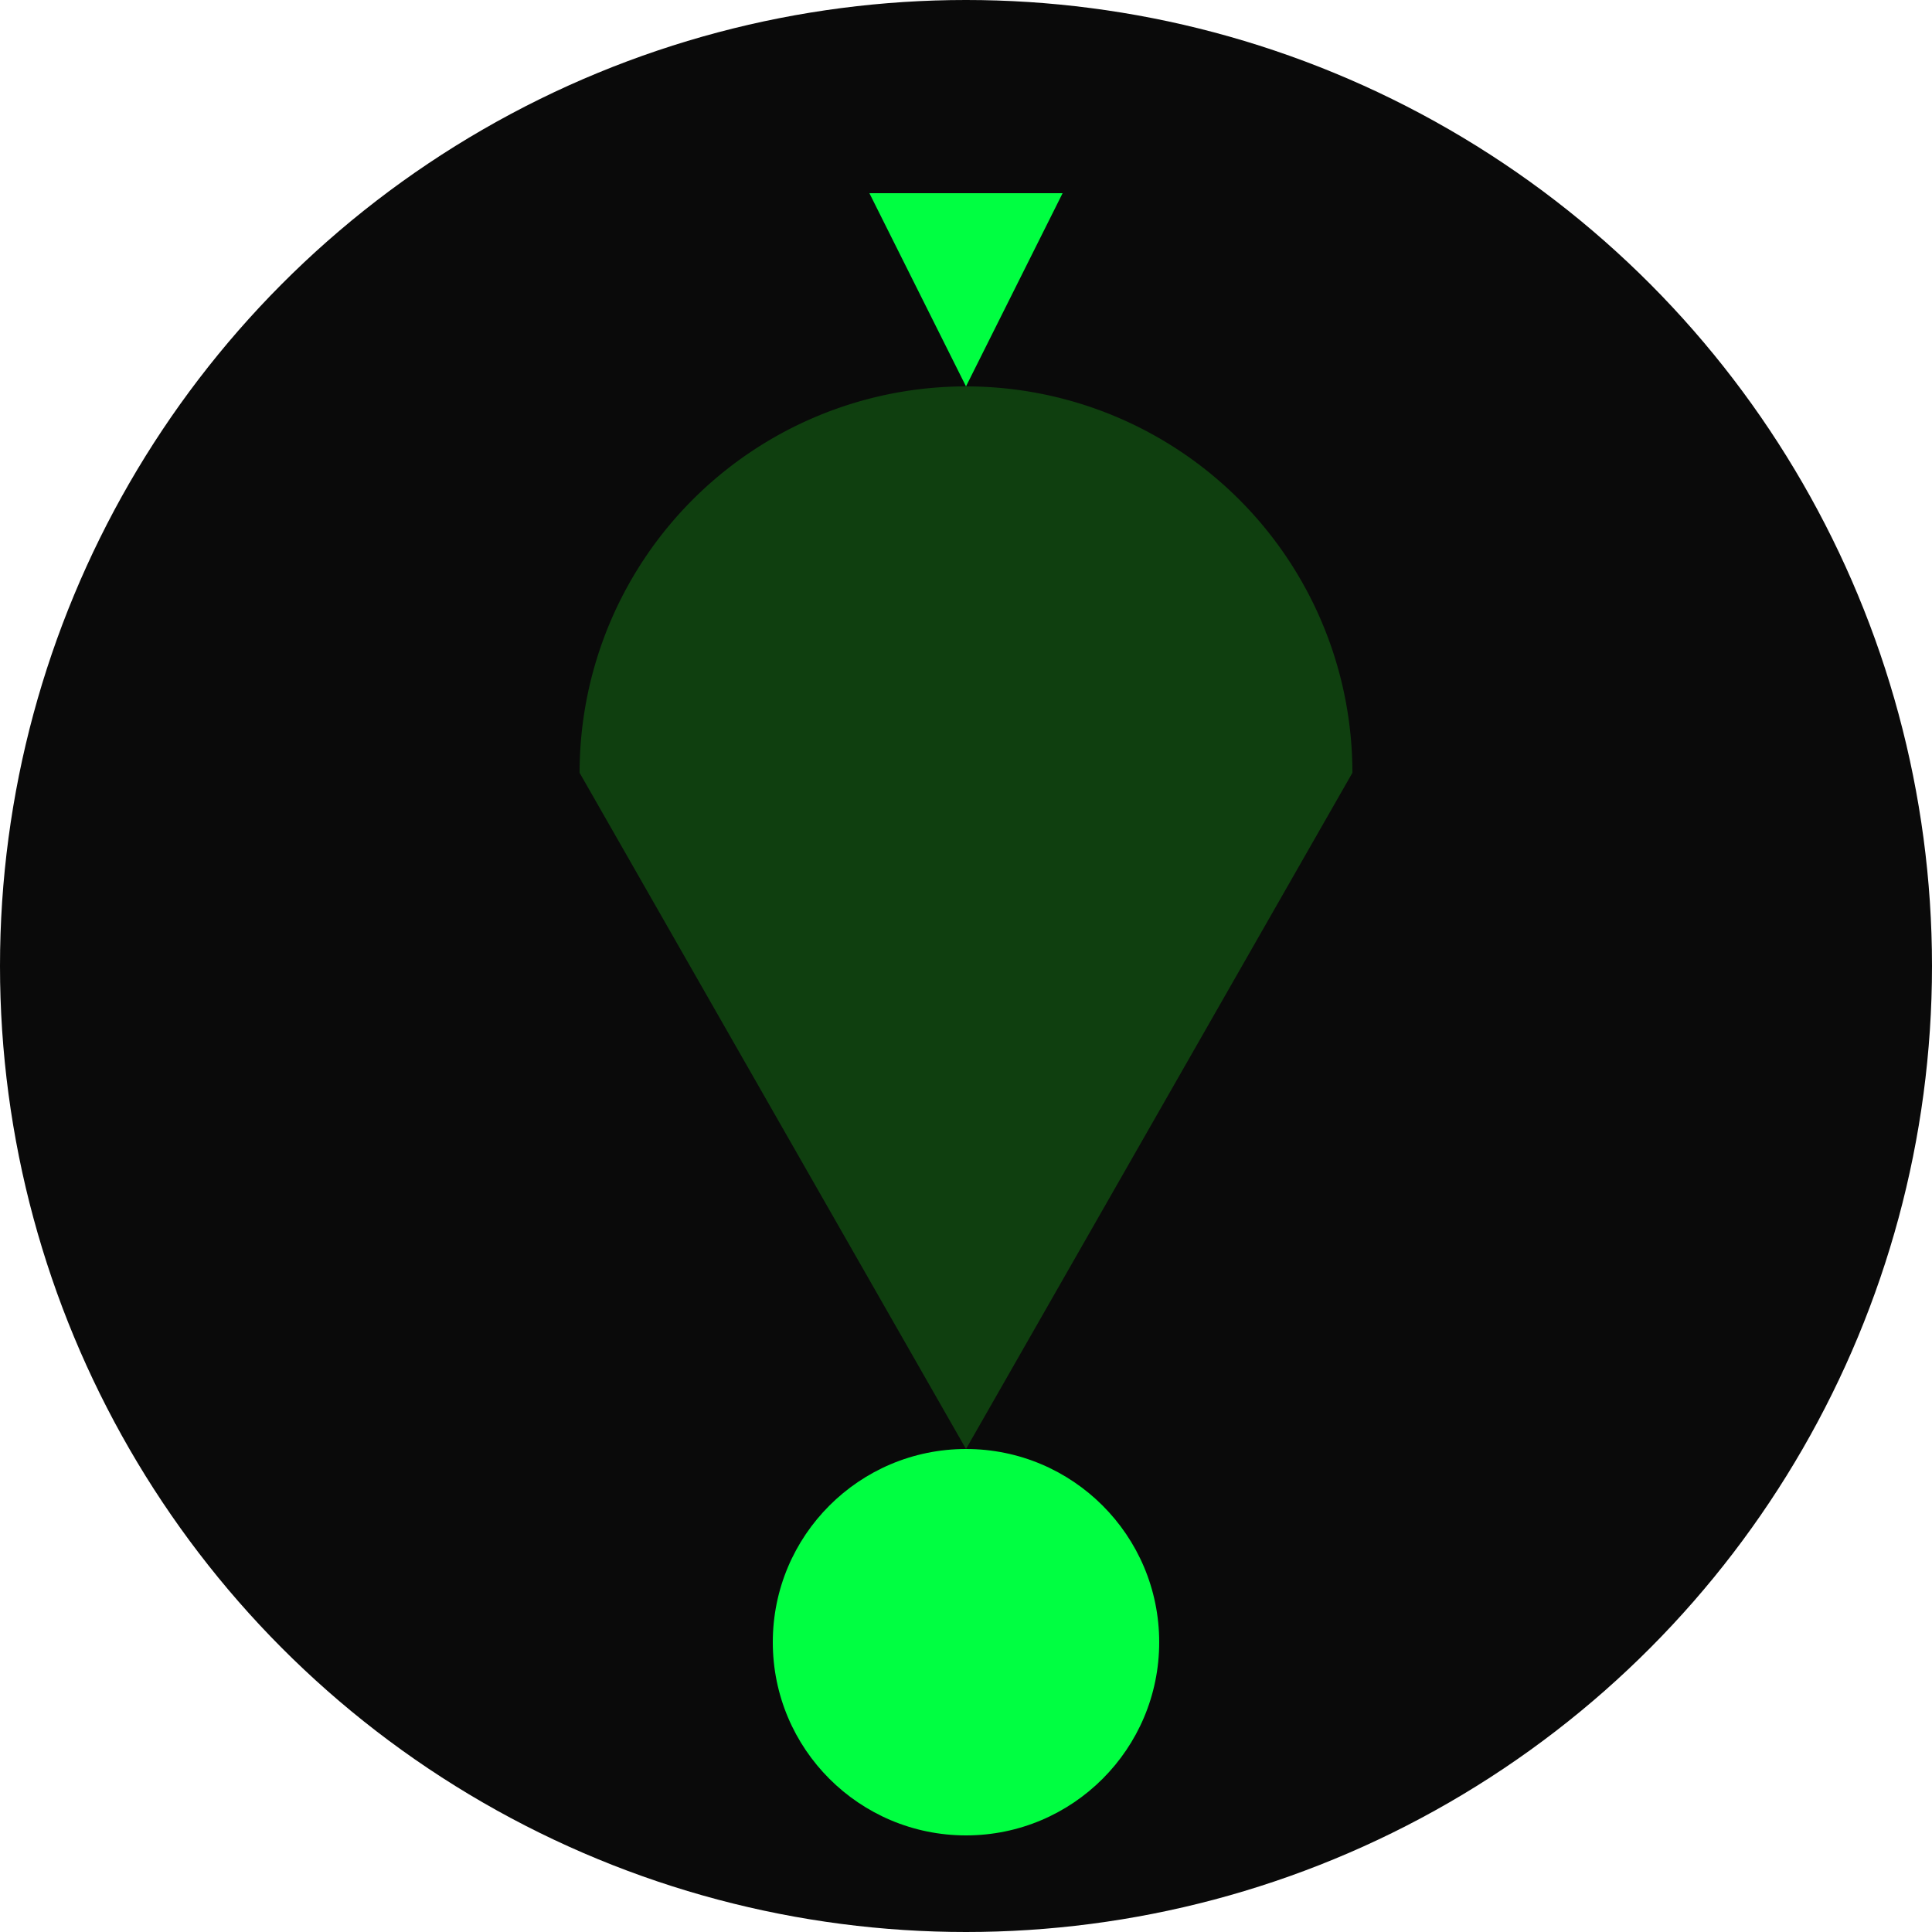
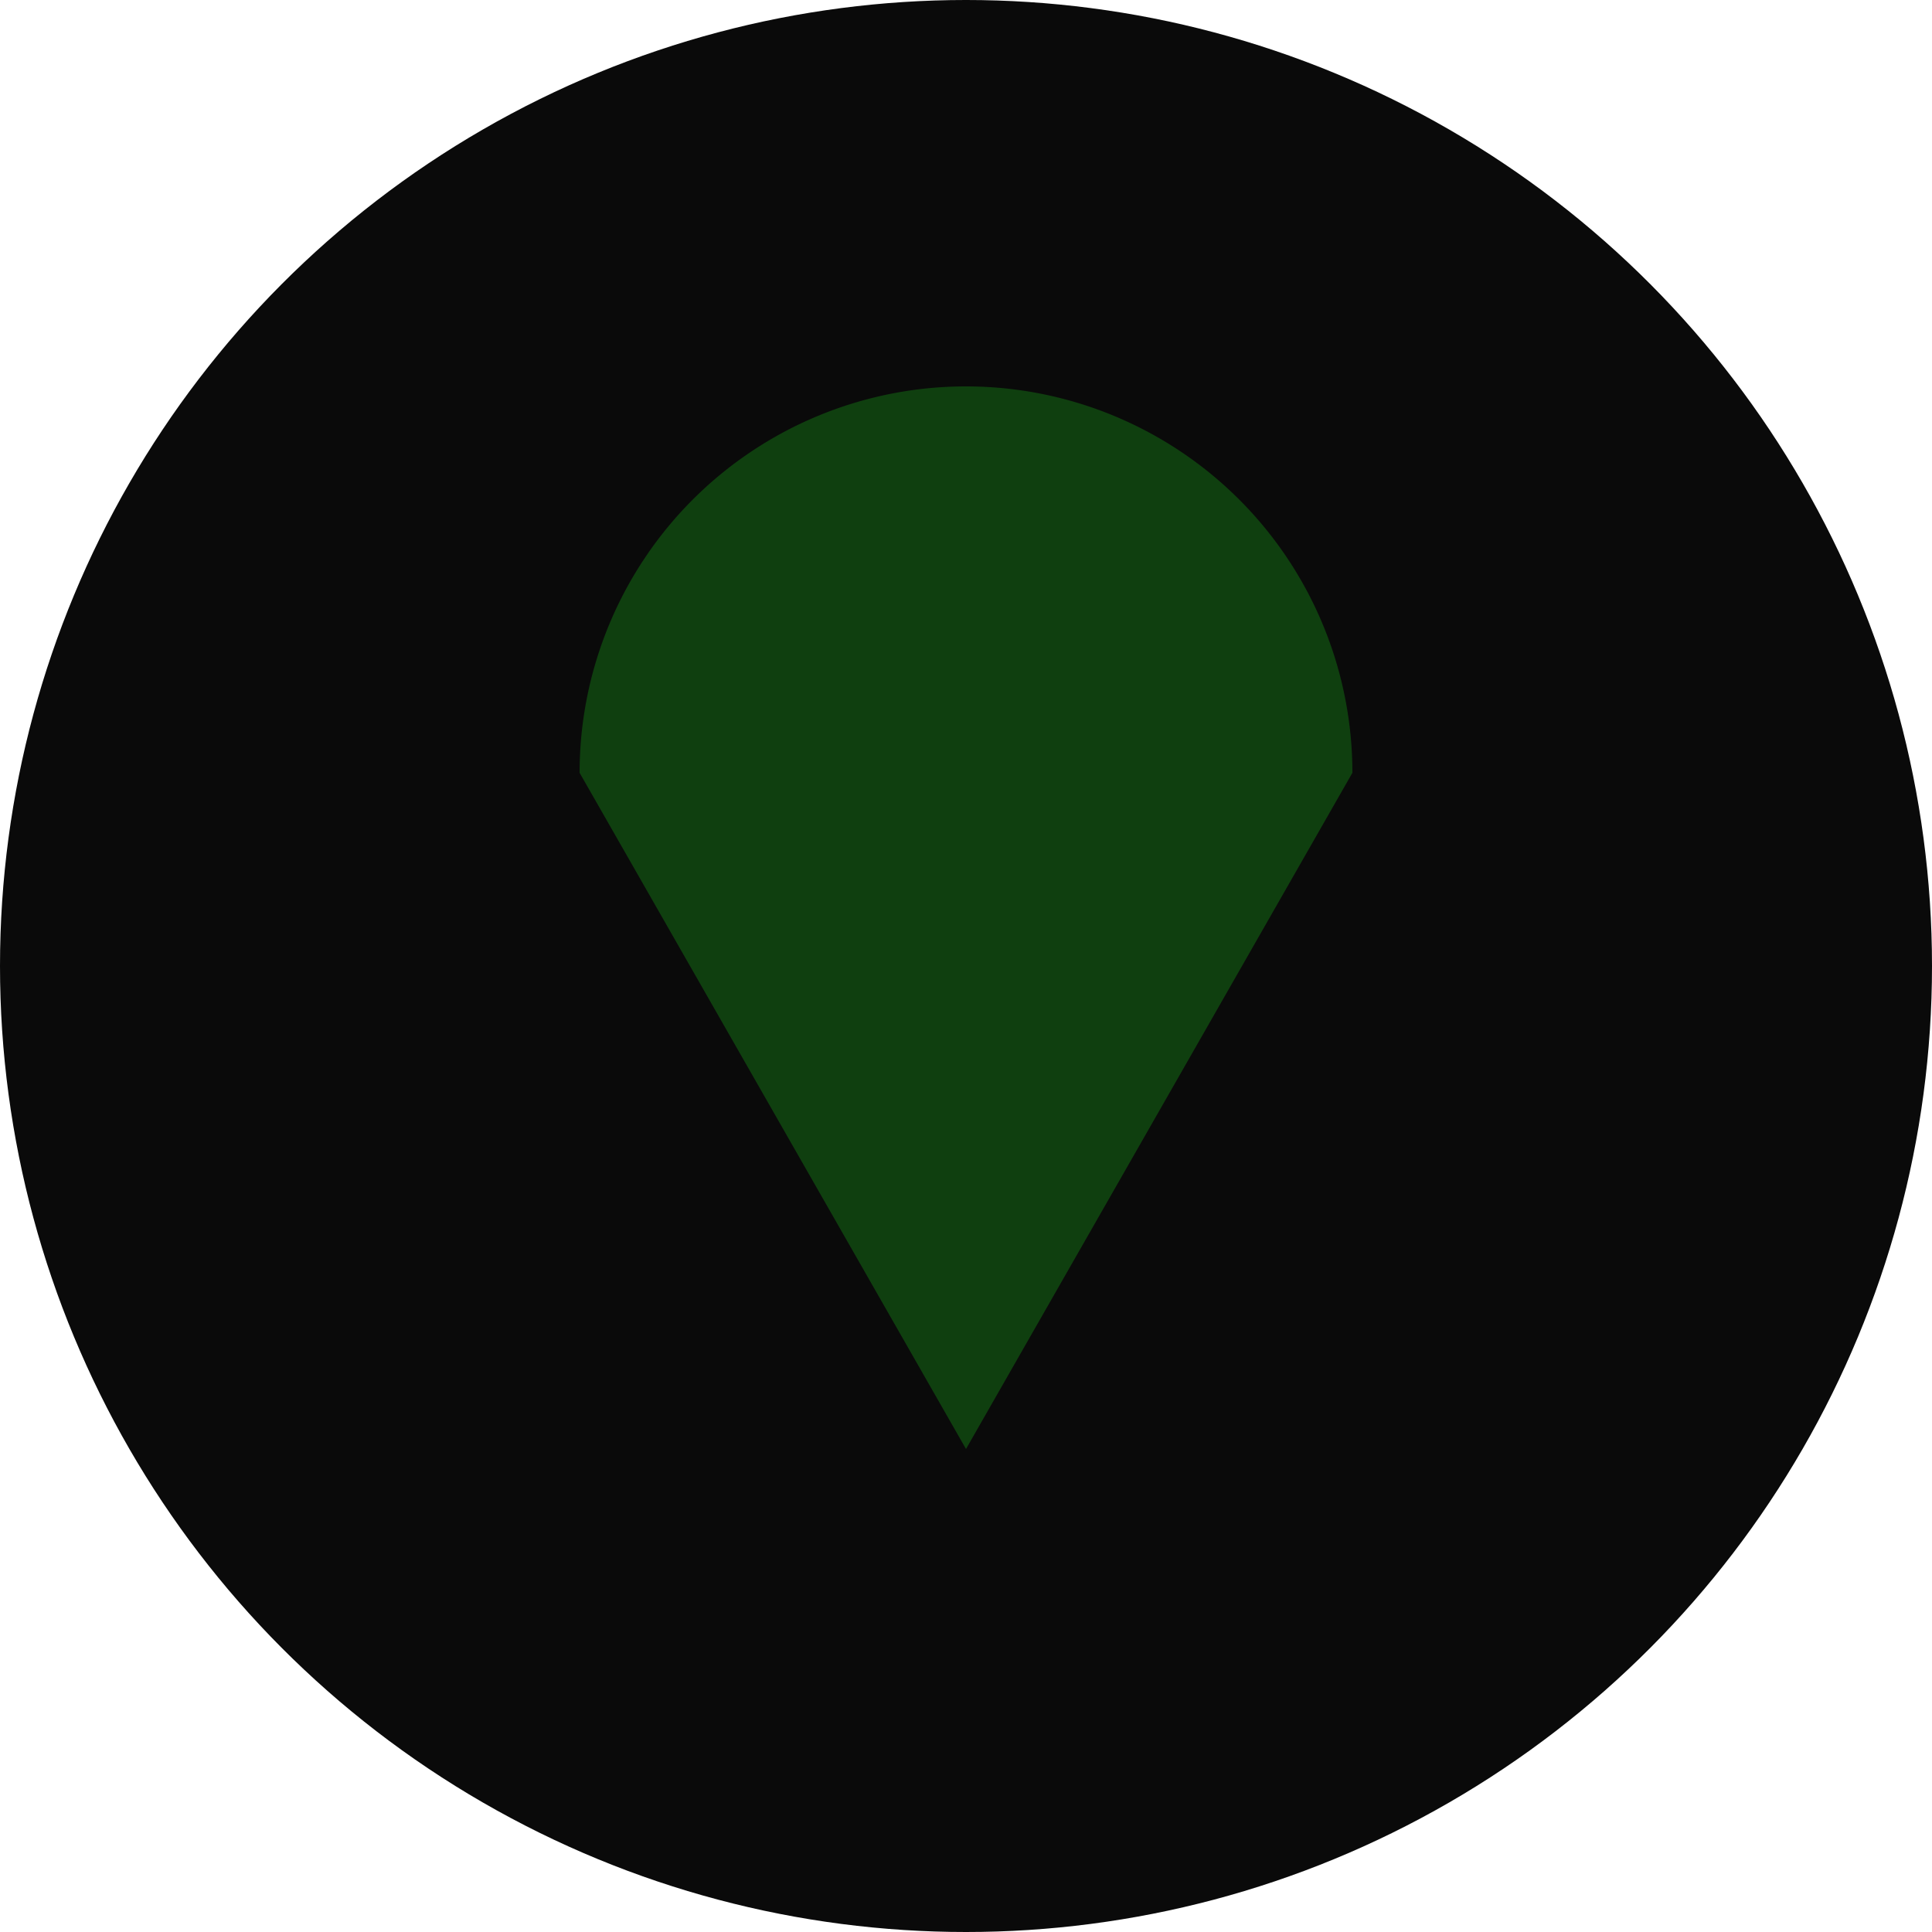
<svg xmlns="http://www.w3.org/2000/svg" viewBox="0 0 100 100">
  <circle cx="50" cy="50" r="50" fill="#0a0a0a" />
-   <circle cx="50" cy="85" r="10" fill="#00ff41" />
  <path d="M50 75 L50 20 A20 20 0 0 1 70 40 L50 75 Z" fill="#0f3f0f" />
  <path d="M50 75 L50 20 A20 20 0 0 0 30 40 L50 75 Z" fill="#0f3f0f" />
-   <path d="M50 20 L55 10 L45 10 Z" fill="#00ff41" />
+   <path d="M50 20 L45 10 Z" fill="#00ff41" />
</svg>